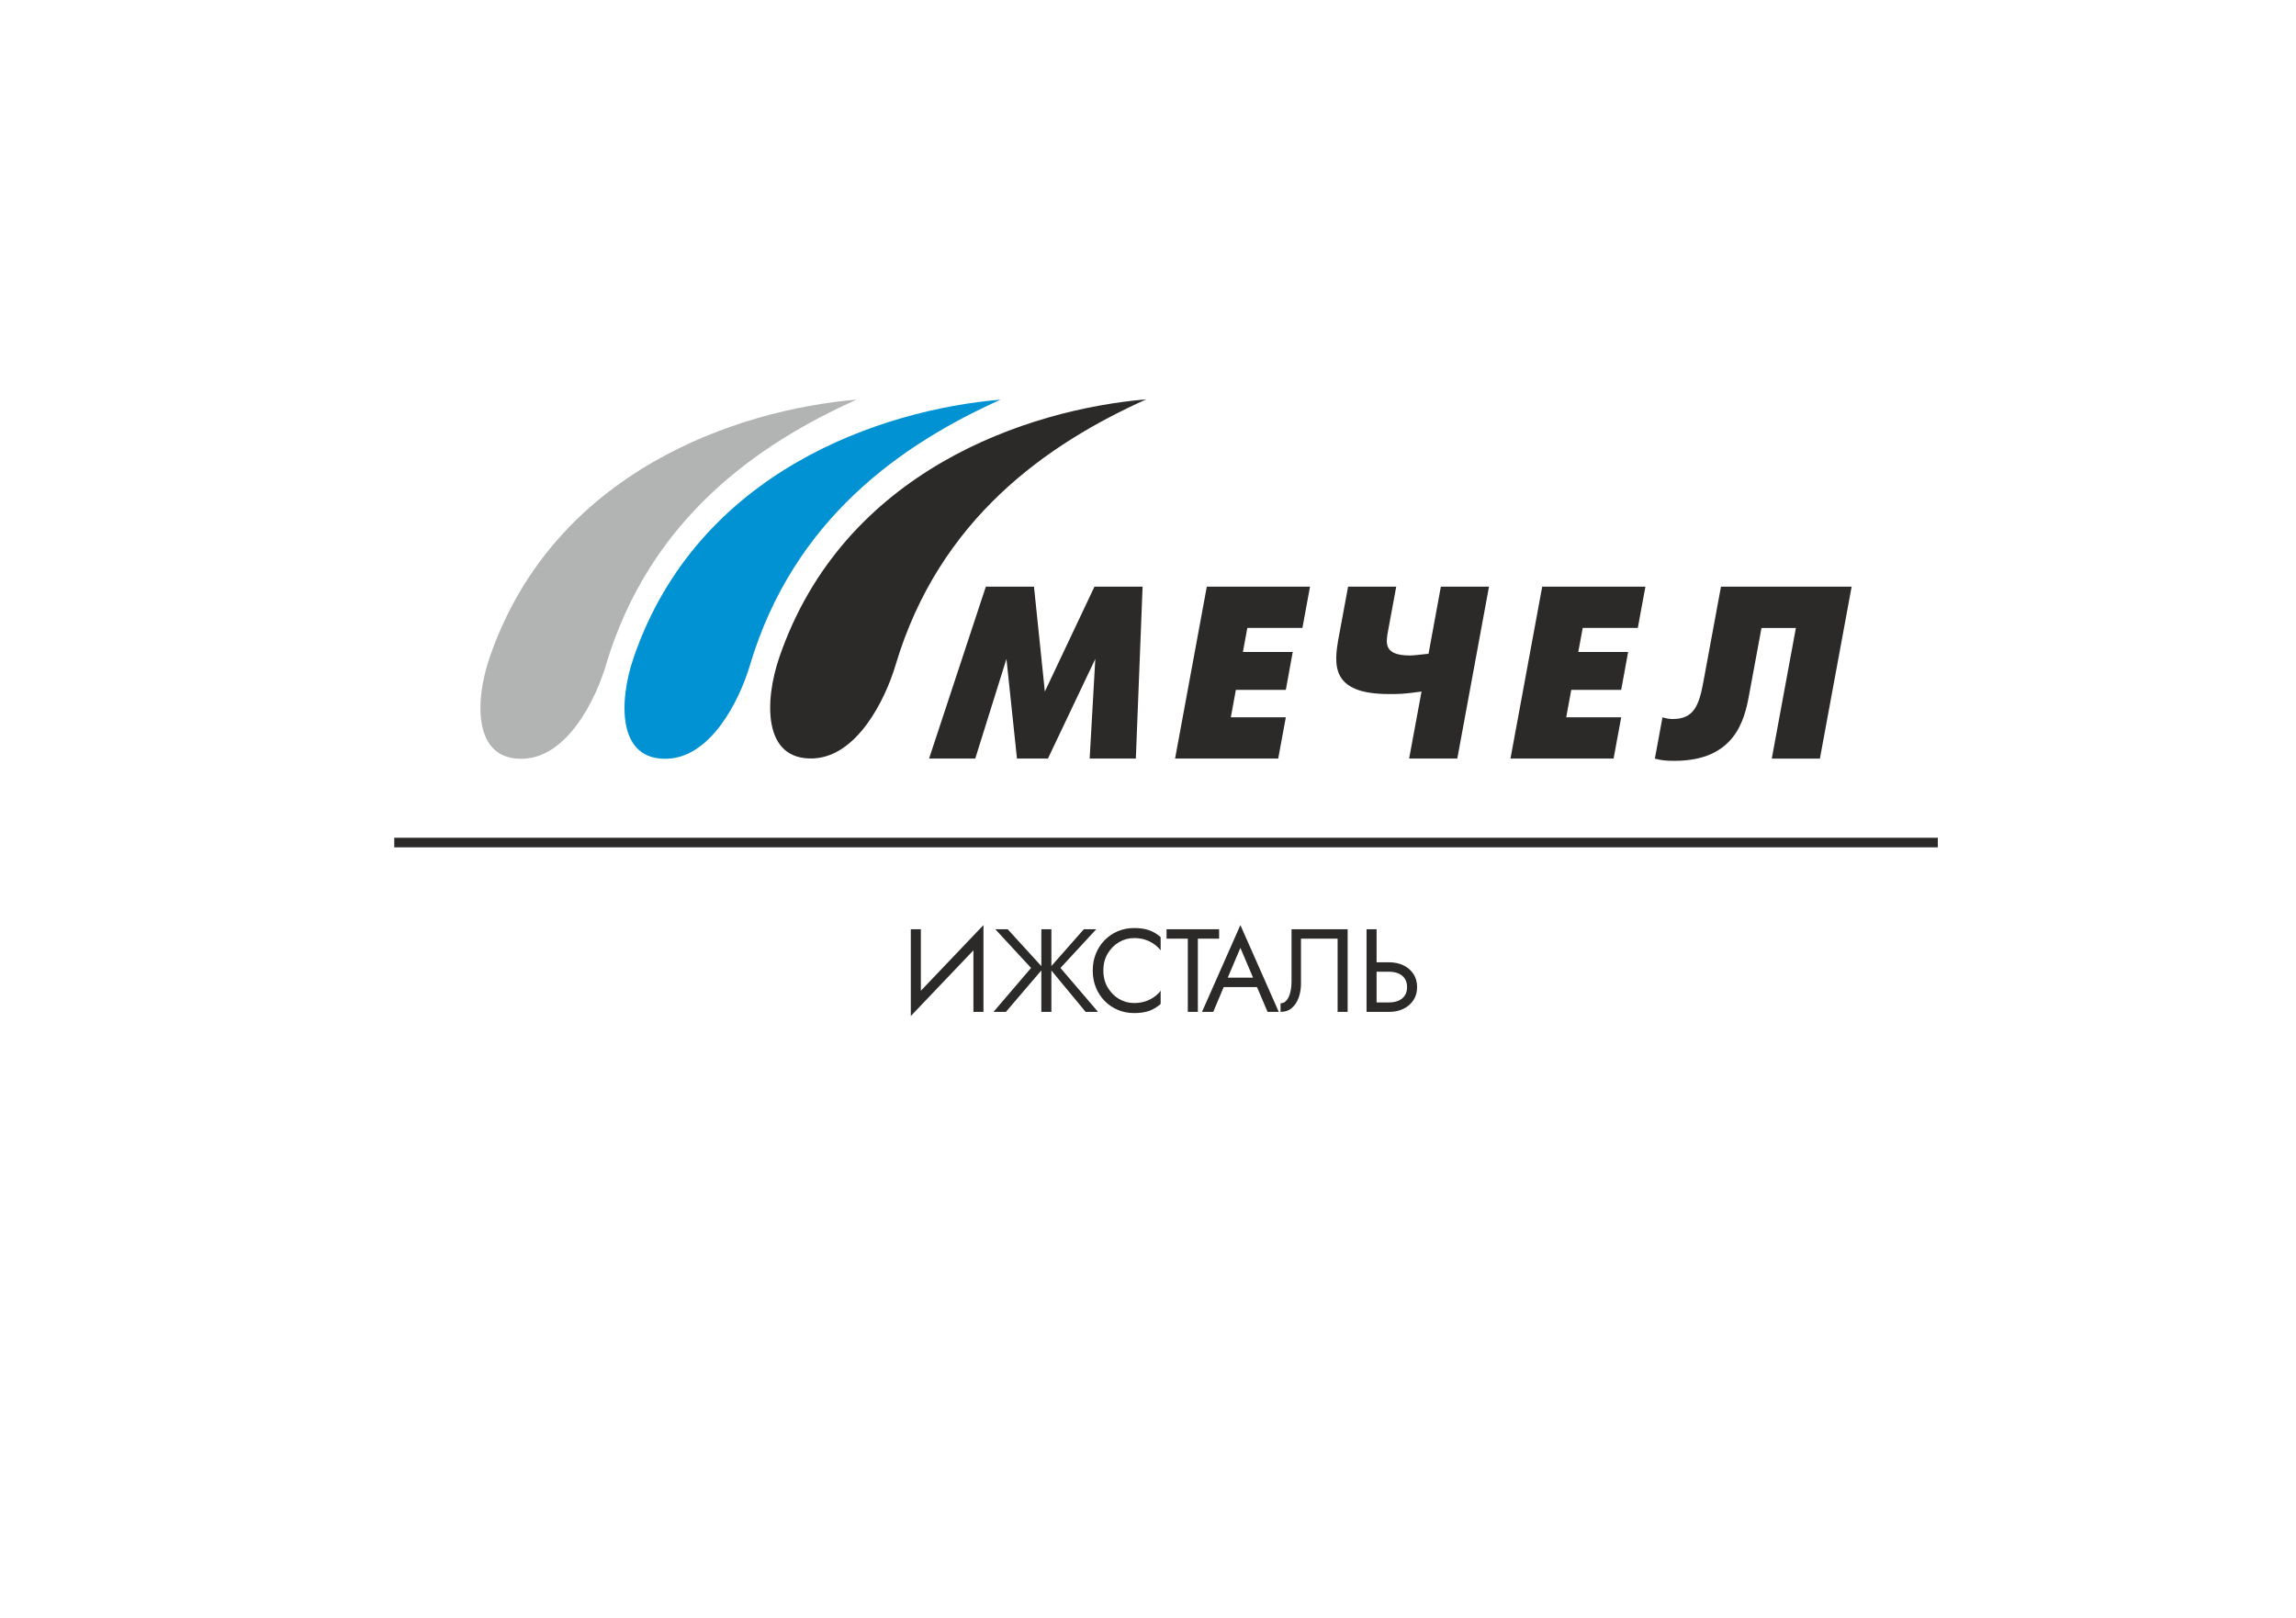
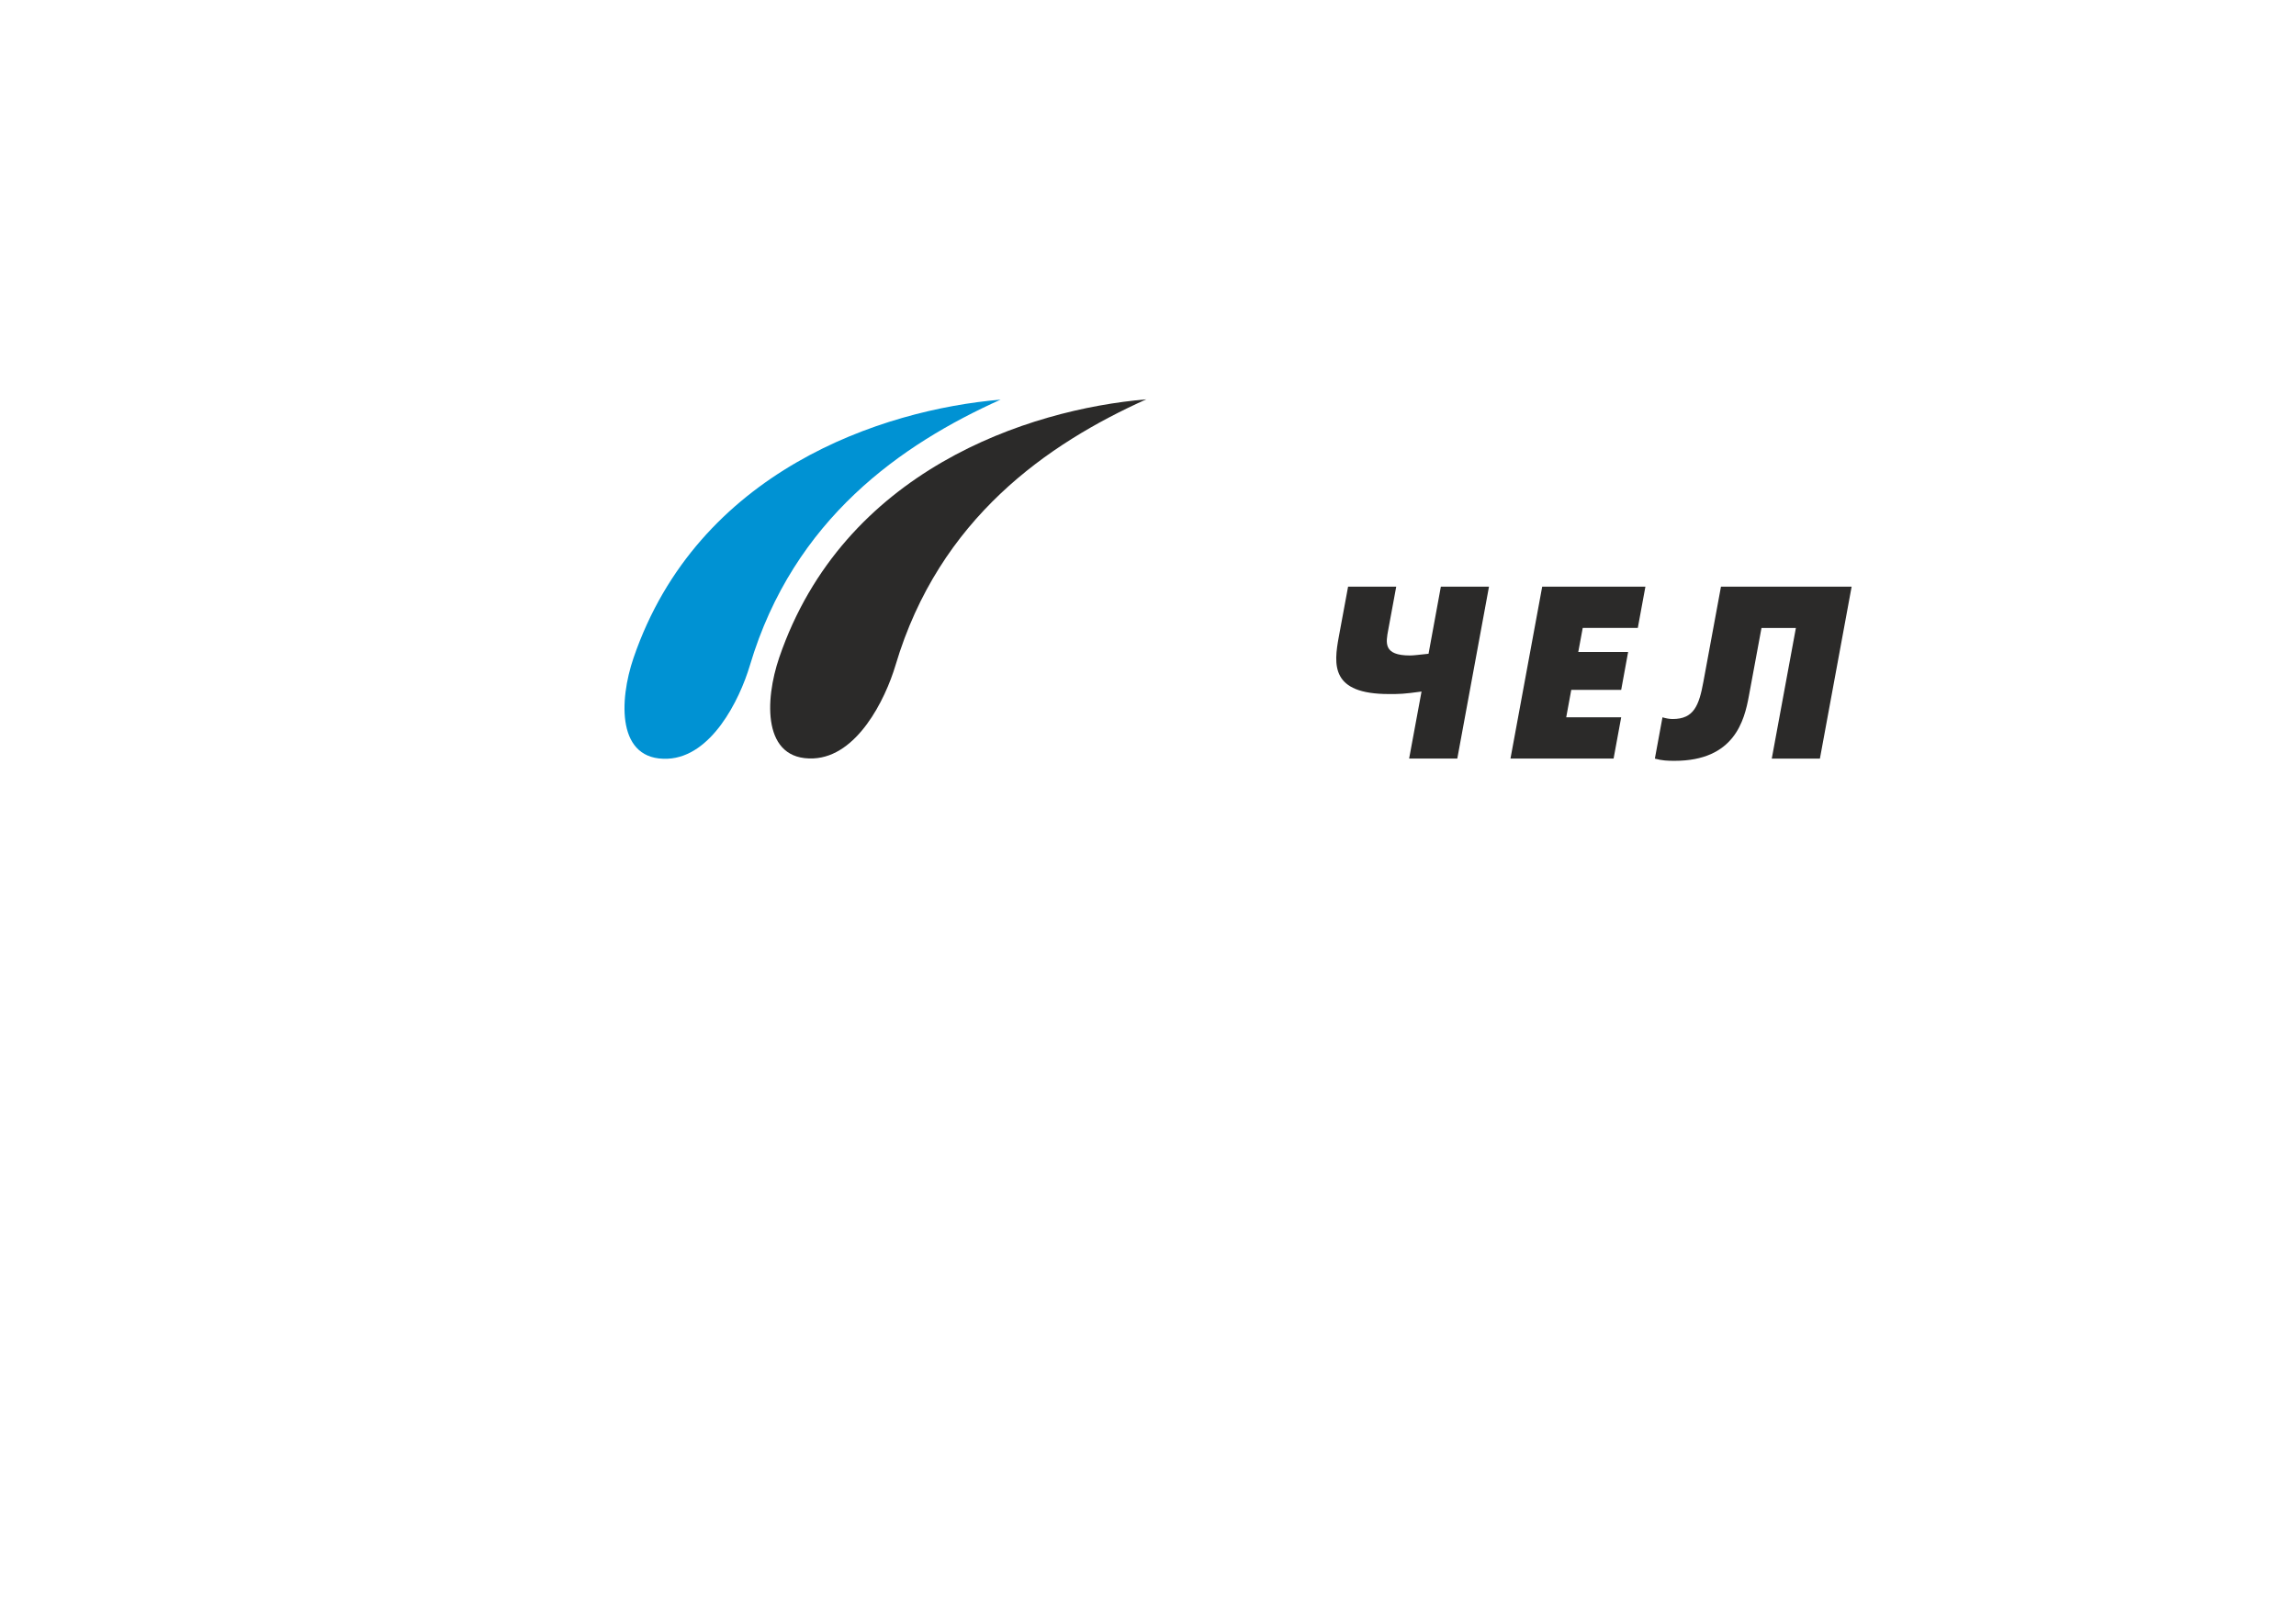
<svg xmlns="http://www.w3.org/2000/svg" xml:space="preserve" width="210mm" height="148mm" version="1.1" style="shape-rendering:geometricPrecision; text-rendering:geometricPrecision; image-rendering:optimizeQuality; fill-rule:evenodd; clip-rule:evenodd" viewBox="0 0 21000 14800">
  <defs>
    <style type="text/css"> .fil1 {fill:#B2B3B3} .fil0 {fill:#2B2A29} .fil2 {fill:#0092D3} .fil3 {fill:#2B2A29;fill-rule:nonzero} </style>
  </defs>
  <g id="Слой_x0020_1">
    <g id="_2261932942608">
-       <polygon class="fil0" points="8497.66,6939.15 8919.99,6939.15 9205.32,6027.3 9301.54,6939.15 9584.65,6939.15 10018.07,6027.3 9966.41,6939.15 10388.75,6939.15 10450.6,5366.42 10010.31,5366.42 9556.49,6325.93 9457.17,5366.42 9016.87,5366.42 " />
-       <polygon class="fil0" points="10747.68,6939.15 11691.01,6939.15 11760.62,6561.38 11257.58,6561.38 11303.7,6310.41 11760.62,6310.41 11823.8,5963.9 11367.99,5963.9 11408.56,5744.19 11912.26,5744.19 11981.88,5366.42 11037.88,5366.42 " />
      <path class="fil0" d="M12888.4 6939.15l440.52 0 289.98 -1572.73 -440.29 0 -112.63 613.88c-87.57,8.65 -133.68,15.74 -169.6,15.74 -244.75,0 -221.47,-115.06 -198.64,-236.33l72.72 -393.29 -440.3 0 -84.46 456.03c-48.56,261.17 -74.49,526.32 457.36,526.32 99.32,0 133.02,0 298.85,-22.84l-113.51 613.22z" />
      <polygon class="fil0" points="13815.32,6939.15 14758.43,6939.15 14828.05,6561.38 14325.23,6561.38 14371.35,6310.41 14828.05,6310.41 14891.45,5963.9 14435.42,5963.9 14476.21,5743.97 14979.91,5743.97 15049.52,5366.42 14105.53,5366.42 " />
      <path class="fil0" d="M15740.56 5366.64l-160.29 867.51c-40.57,221.92 -88.46,343.19 -281.56,343.19 -31.26,0 -60.97,-6.21 -93.11,-15.52l-69.62 377.77c65.85,17.96 115.07,20.18 180.02,20.18 548.27,0 638.94,-369.13 680.4,-595.93l114.84 -619.42 314.59 0 -220.59 1195.17 440.29 0 290.21 -1572.95 -1195.18 0z" />
-       <path class="fil1" d="M5541.3 6086.5c-96.22,322.13 -353.39,835.14 -750.67,853.98 -467.79,21.06 -446.72,-532.74 -313.7,-922.04 586.61,-1712.85 2273.52,-2270.64 3357.62,-2362.87 -900.98,405.26 -1893.53,1087.88 -2293.25,2430.93z" />
      <path class="fil2" d="M6858.86 6086.5c-96.22,322.13 -353.39,835.14 -750.9,853.98 -467.56,21.06 -446.5,-532.74 -313.48,-922.04 586.62,-1712.85 2273.52,-2270.64 3357.63,-2362.87 -900.98,405.26 -1893.53,1087.88 -2293.25,2430.93z" />
      <path class="fil0" d="M8191.27 6083.62c-96.22,322.12 -353.39,835.36 -750.67,853.98 -467.79,21.06 -446.73,-532.52 -313.71,-922.05 586.62,-1712.84 2273.52,-2270.41 3357.63,-2362.64 -900.98,405.04 -1893.53,1087.88 -2293.25,2430.71z" />
-       <path class="fil3" d="M8989.66 8602.69l5.4 -140.46 -659.05 691.47 -5.41 140.45 659.06 -691.46zm-567.22 -102.64l-91.84 0 0 794.1 91.84 -118.84 0 -675.26zm572.62 -37.82l-91.84 118.85 0 675.26 91.84 0 0 -794.11zm221.49 37.82l-113.44 0 327.36 354.37 -343.58 401.92 113.45 0 341.42 -399.75 -325.21 -356.54zm307.92 0l0 756.29 91.84 0 0 -756.29 -91.84 0zm388.95 0l-314.4 356.54 330.61 399.75 113.44 0 -343.57 -401.92 327.37 -354.37 -113.45 0zm178.27 378.15c0,-59.08 13.14,-110.75 39.43,-155.05 26.29,-44.3 60.68,-79.04 103.18,-104.26 42.5,-25.21 88.59,-37.81 138.29,-37.81 36.02,0 68.97,4.67 98.86,14.05 29.9,9.36 57.08,22.5 81.57,39.43 24.49,16.92 45.38,36.55 62.67,58.89l0 -121.02c-31.7,-28.09 -66.27,-48.98 -103.72,-62.66 -37.45,-13.69 -83.92,-20.53 -139.38,-20.53 -52.58,0 -101.73,9.55 -147.47,28.63 -45.74,19.09 -85.9,46.1 -120.47,81.03 -34.57,34.94 -61.58,76.18 -81.03,123.71 -19.45,47.55 -29.17,99.41 -29.17,155.59 0,56.17 9.72,108.04 29.17,155.58 19.45,47.53 46.46,88.77 81.03,123.7 34.57,34.94 74.73,61.95 120.47,81.04 45.74,19.08 94.89,28.63 147.47,28.63 55.46,0 101.93,-6.85 139.38,-20.53 37.45,-13.68 72.02,-34.57 103.72,-62.66l0 -121.02c-17.29,22.33 -38.18,41.96 -62.67,58.89 -24.49,16.92 -51.67,30.07 -81.57,39.43 -29.89,9.37 -62.84,14.05 -98.86,14.05 -49.7,0 -95.79,-12.6 -138.29,-37.82 -42.5,-25.21 -76.89,-60.14 -103.18,-104.8 -26.29,-44.65 -39.43,-96.15 -39.43,-154.49zm578.02 -291.72l194.46 0 0 669.86 91.84 0 0 -669.86 194.48 0 0 -86.43 -480.78 0 0 86.43zm477.54 442.97l399.76 0 -32.41 -86.43 -334.94 0 -32.41 86.43zm197.72 -358.7l129.64 304.69 8.65 21.59 110.2 259.31 102.65 0 -351.14 -794.11 -351.14 794.11 102.64 0 112.37 -265.79 8.64 -19.44 127.49 -300.36zm981.02 -170.7l-513.2 0 0 475.39c0,28.8 -2.16,55.46 -6.48,79.95 -4.33,24.49 -10.81,45.91 -19.45,64.28 -8.65,18.36 -19.09,32.59 -31.34,42.67 -12.24,10.09 -26.65,15.13 -43.21,15.13l0 78.87c41.05,0 75.45,-11.89 103.18,-35.66 27.73,-23.76 48.62,-55.46 62.67,-95.06 14.04,-39.62 21.06,-82.48 21.06,-128.59l0 -410.55 334.93 0 0 669.86 91.84 0 0 -756.29zm172.86 0l0 756.29 91.84 0 0 -756.29 -91.84 0zm50.79 388.94l154.49 0c32.42,0 61.05,5.22 85.9,15.67 24.85,10.44 44.29,26.11 58.34,47 14.04,20.89 21.07,46.82 21.07,77.79 0,30.97 -7.03,56.91 -21.07,77.8 -14.05,20.88 -33.49,36.55 -58.34,46.99 -24.85,10.45 -53.48,15.67 -85.9,15.67l-154.49 0 0 86.43 154.49 0c48.98,0 92.74,-9.18 131.28,-27.55 38.53,-18.36 69.14,-44.66 91.84,-78.87 22.68,-34.21 34.03,-74.37 34.03,-120.47 0,-46.81 -11.35,-87.15 -34.03,-121 -22.7,-33.85 -53.31,-59.96 -91.84,-78.33 -38.54,-18.37 -82.3,-27.56 -131.28,-27.56l-154.49 0 0 86.43z" />
-       <polygon class="fil0" points="17723.88,7663.44 3606.09,7663.44 3606.09,7751.01 17723.88,7751.01 " />
    </g>
  </g>
</svg>